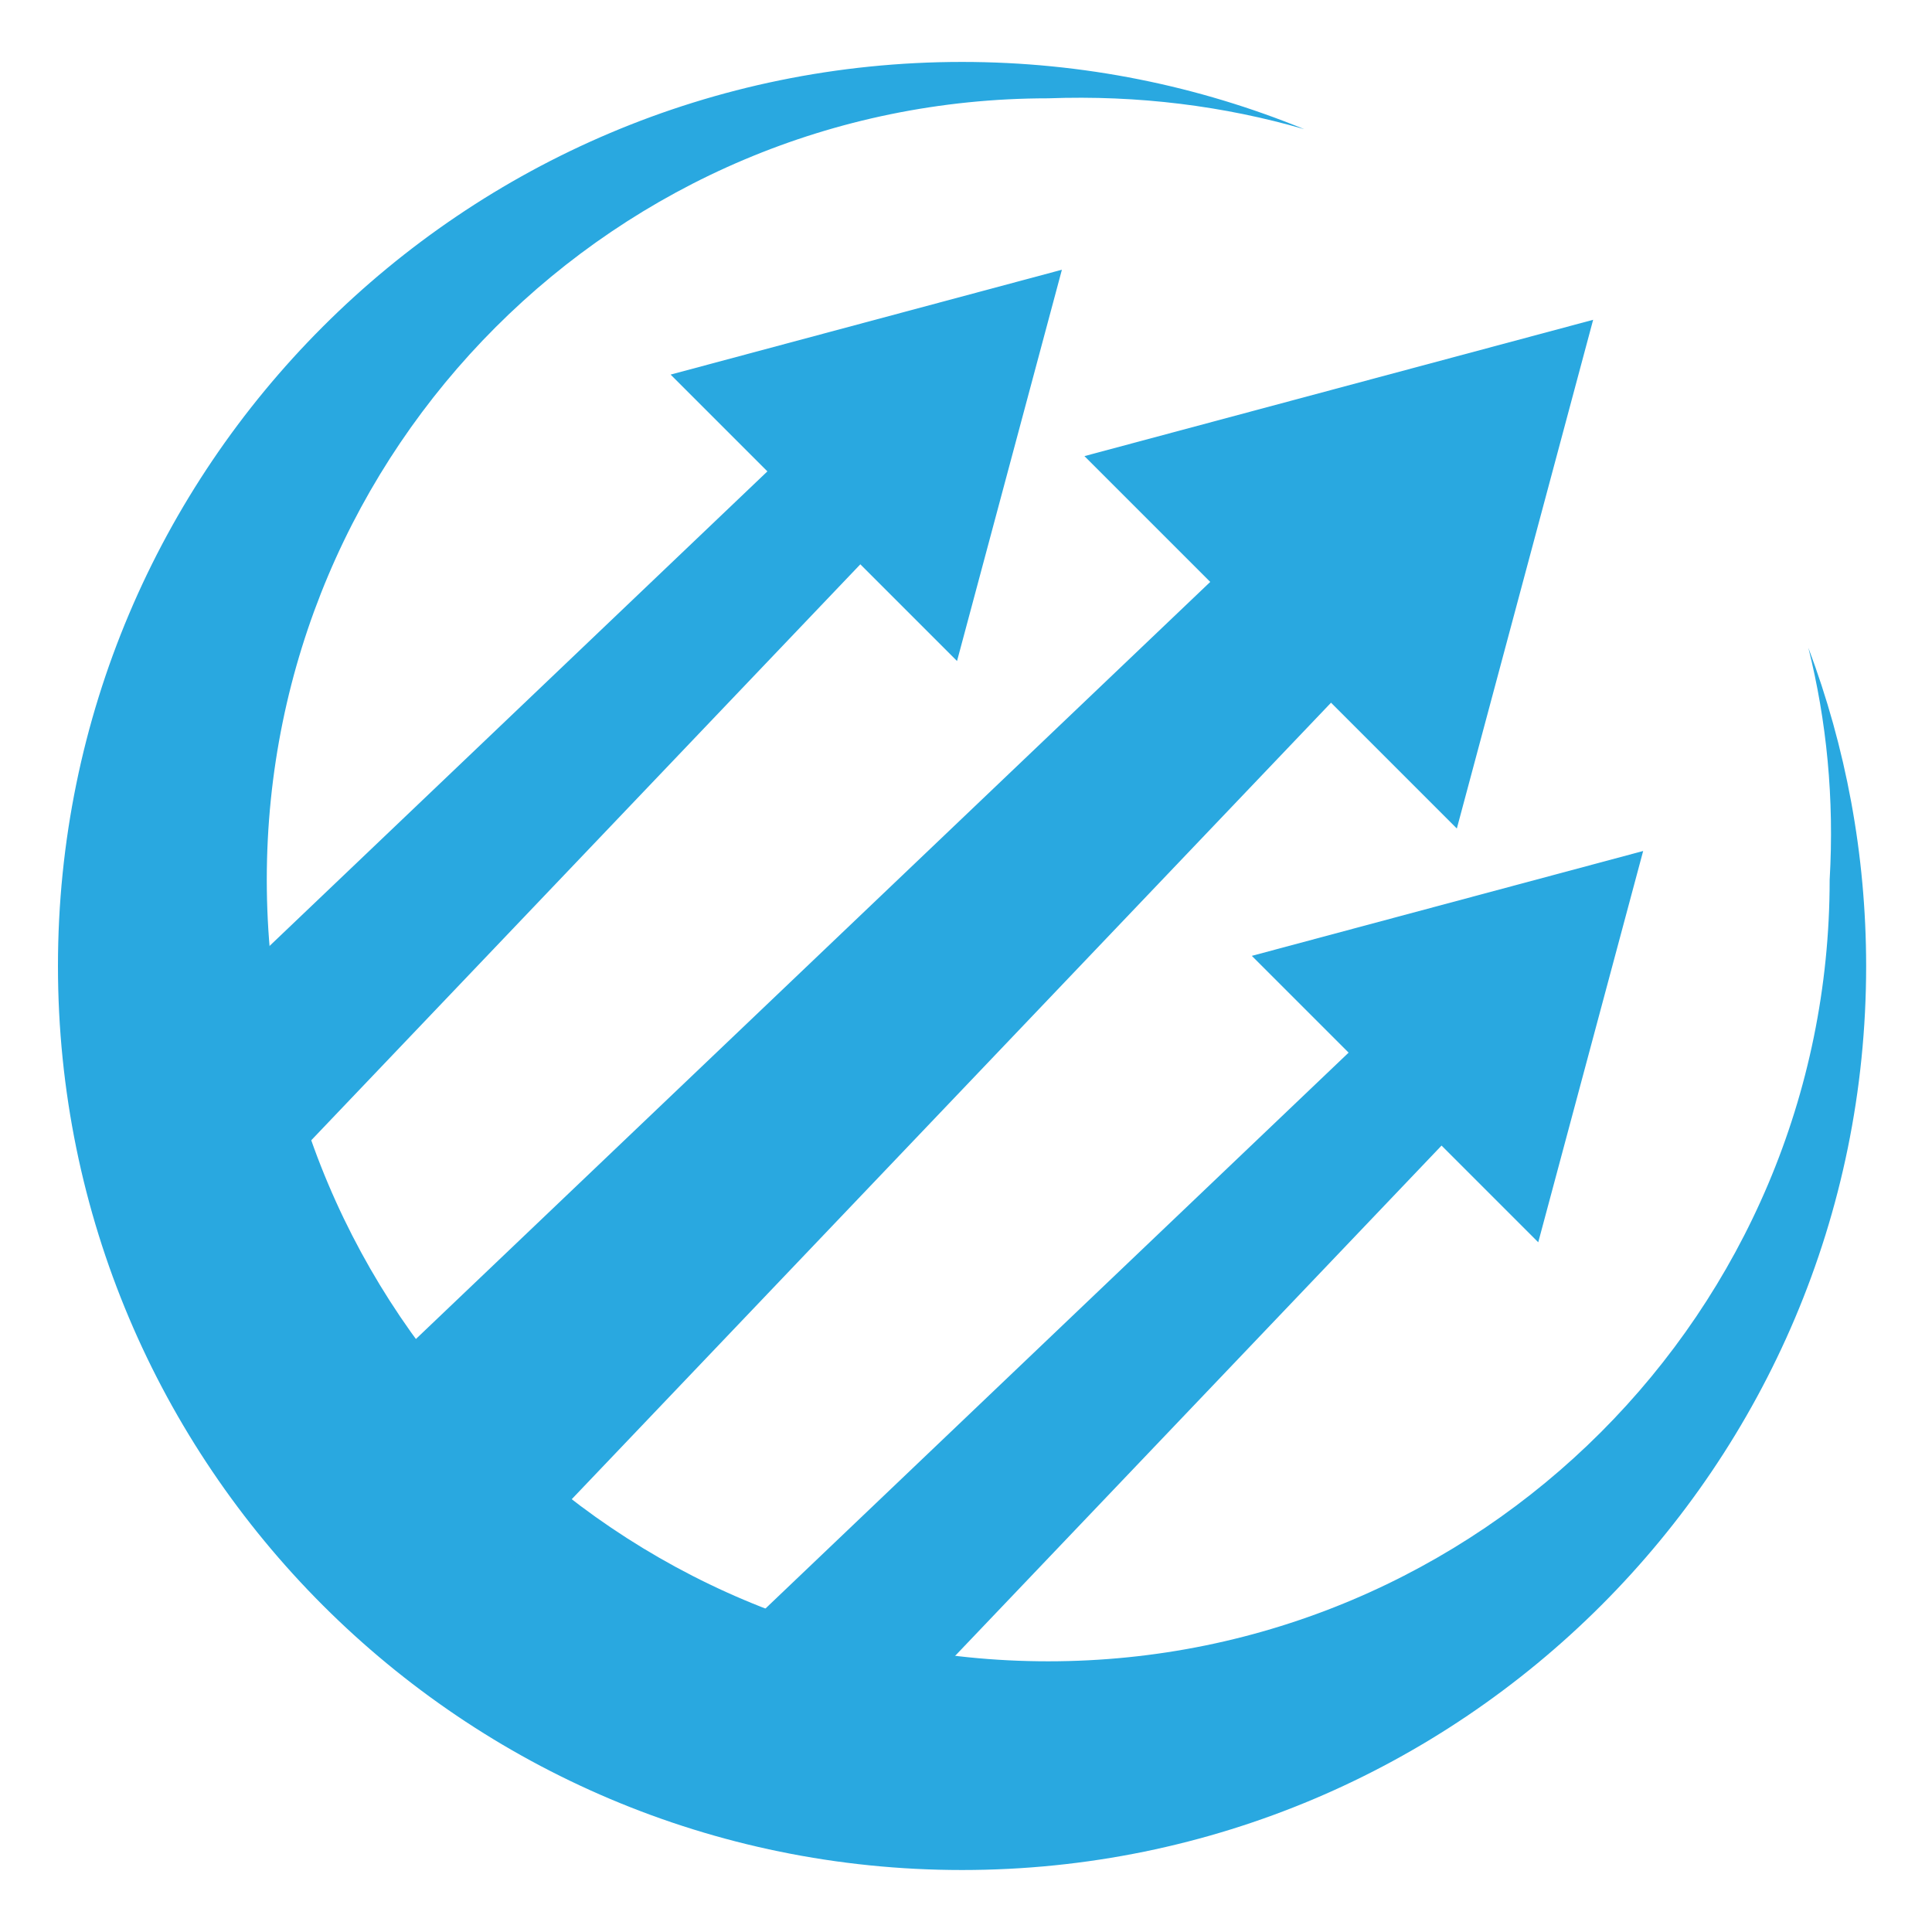
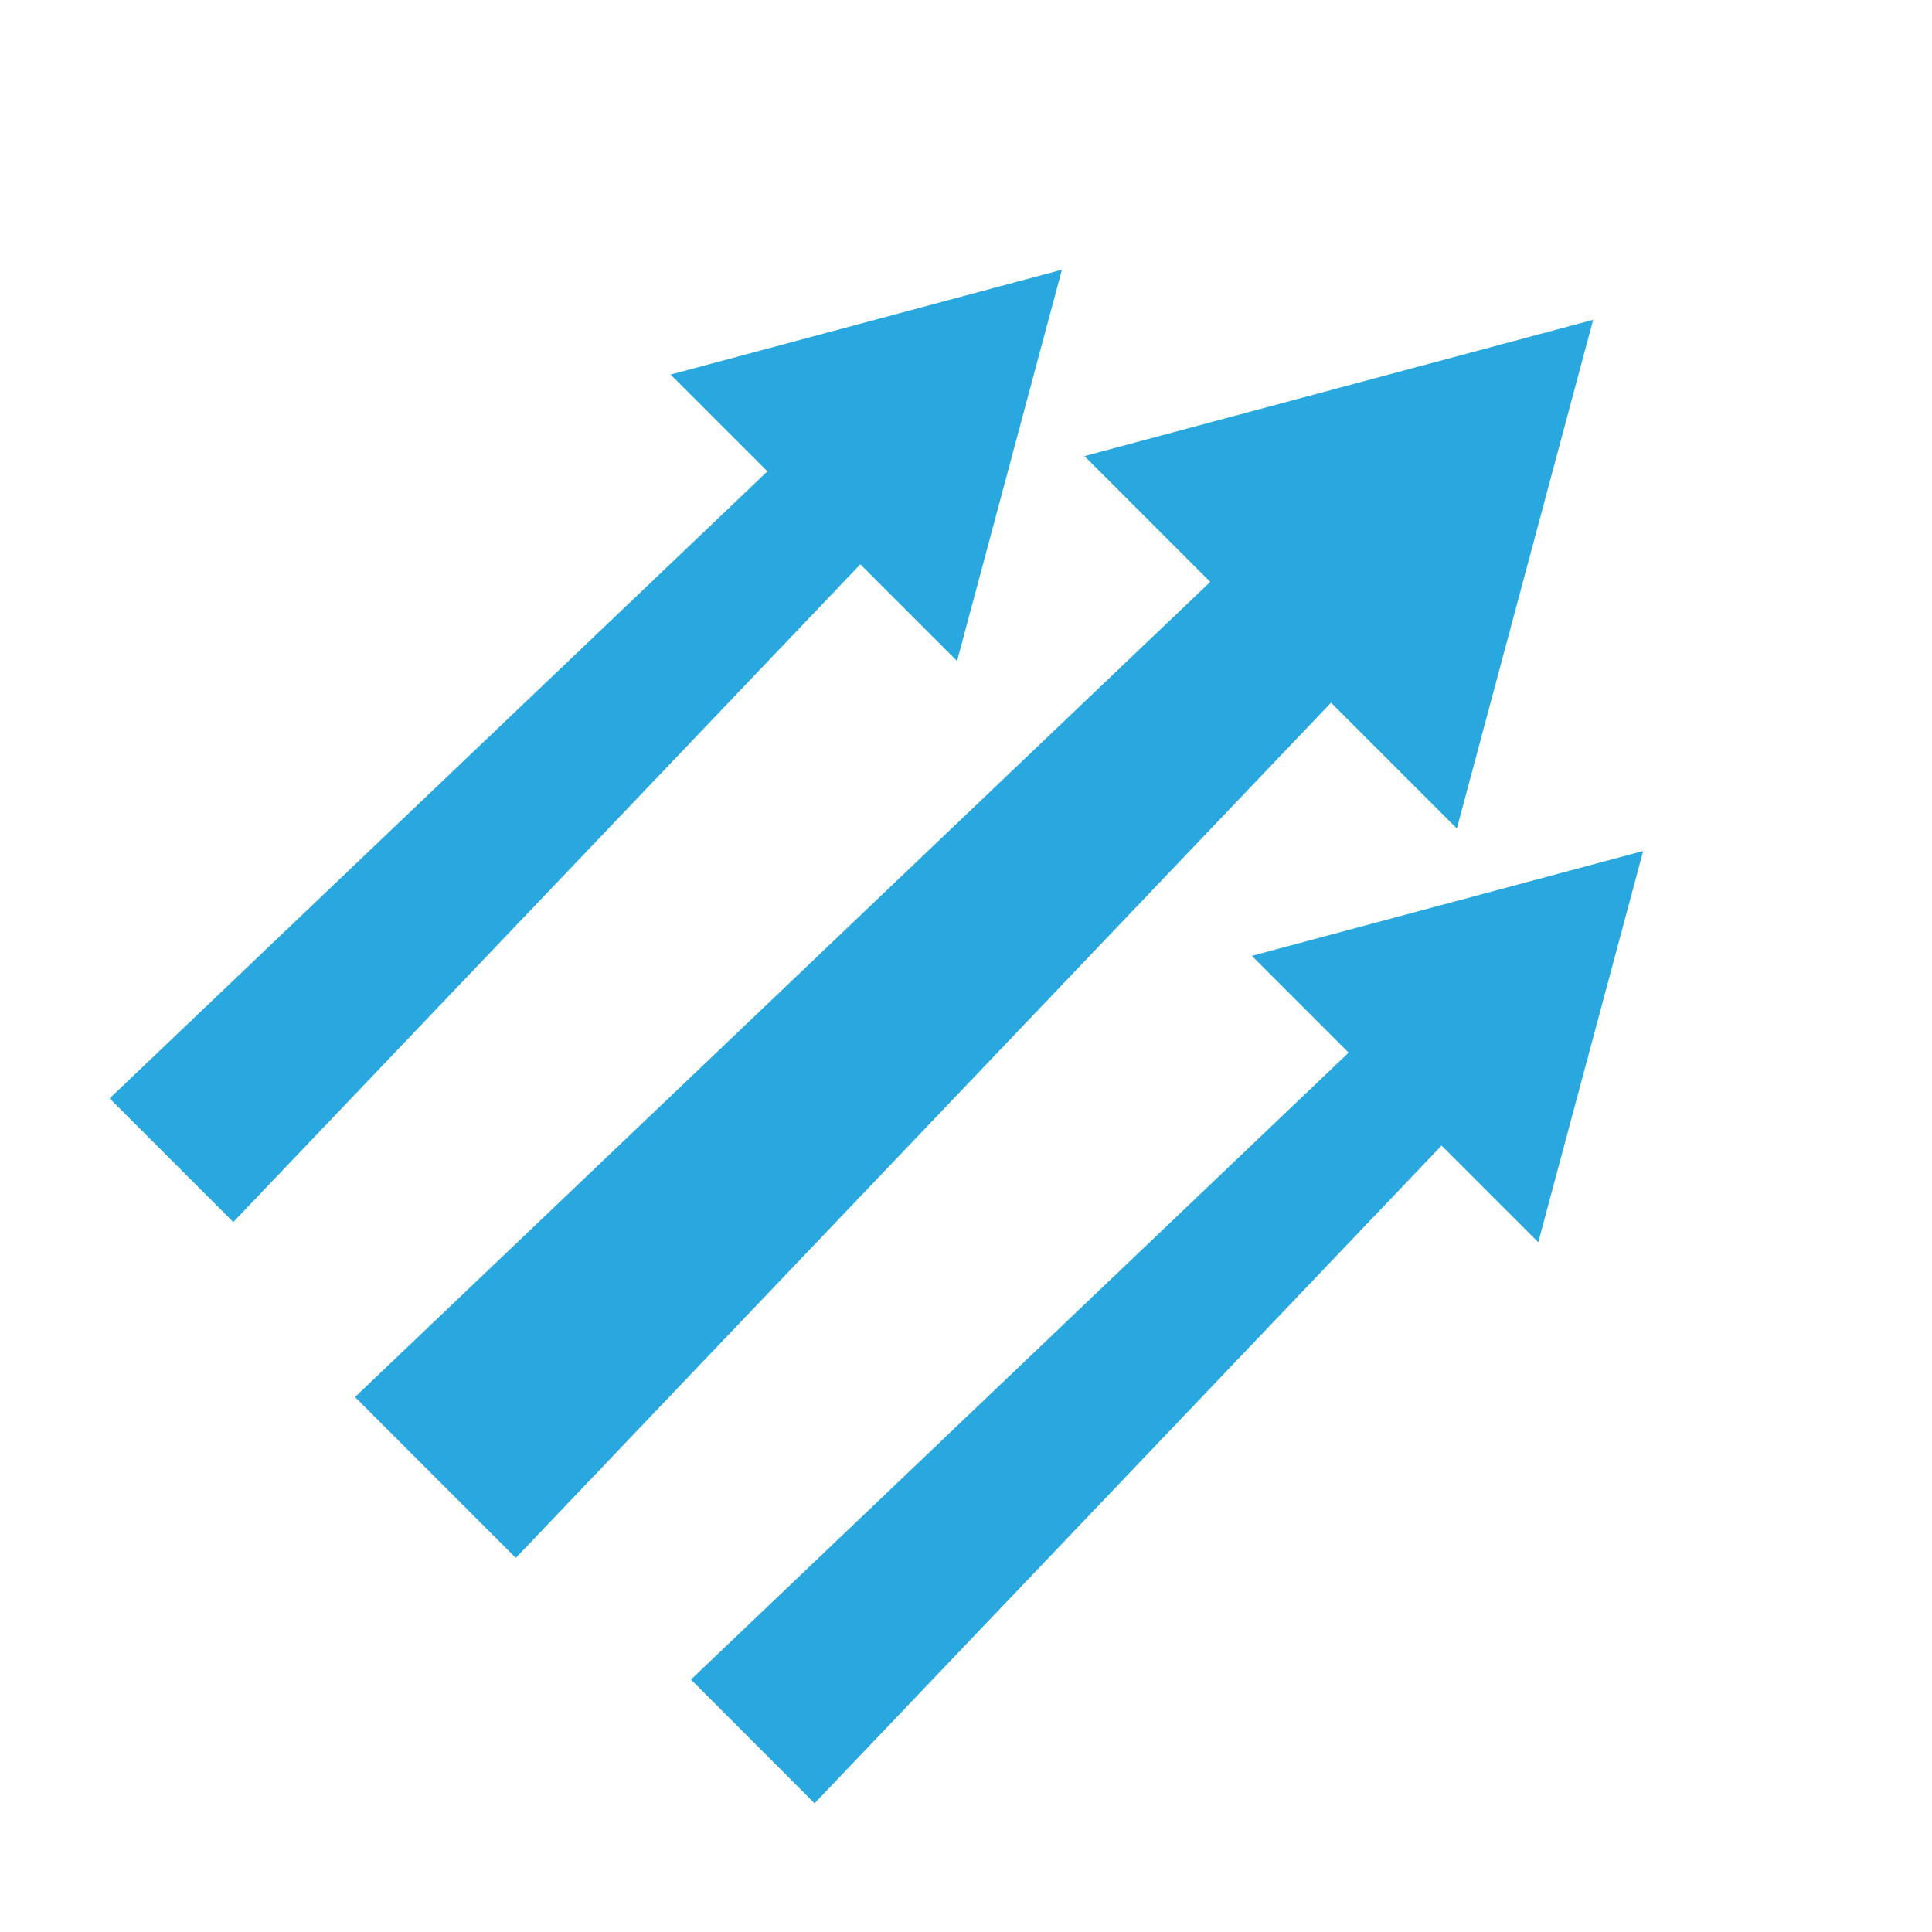
<svg xmlns="http://www.w3.org/2000/svg" version="1.1" id="Calque_1" x="0px" y="0px" width="36px" height="36px" viewBox="0 0 36 36" enable-background="new 0 0 36 36" xml:space="preserve">
  <g>
-     <path fill="#29A8E0" d="M33.696,12.07c0.341,1.362,0.485,2.813,0.397,4.323c0,8.042-6.521,14.563-14.562,14.563   c-8.042,0-14.56-6.521-14.56-14.563c0-8.041,6.517-14.561,14.56-14.561c1.684-0.062,3.286,0.144,4.772,0.575   c-1.967-0.805-4.12-1.253-6.378-1.253C8.623,1.155,1.08,8.696,1.08,18c0,9.304,7.543,16.845,16.847,16.845   c9.303,0,16.846-7.541,16.846-16.845C34.772,15.912,34.39,13.915,33.696,12.07z" />
    <g>
      <polygon fill="#29A8E0" points="9.611,29.029 6.615,26.032 25.174,8.343 27.302,10.471   " />
      <polygon fill="#29A8E0" points="29.686,5.959 20.207,8.499 27.146,15.438   " />
    </g>
    <g>
      <polygon fill="#29A8E0" points="2.043,20.467 4.347,22.771 17.954,8.498 16.316,6.861   " />
      <polygon fill="#29A8E0" points="19.787,5.026 17.833,12.317 12.496,6.98   " />
    </g>
    <g>
      <polygon fill="#29A8E0" points="15.178,33.602 12.875,31.296 27.147,17.691 28.784,19.329   " />
      <polygon fill="#29A8E0" points="30.618,15.857 23.326,17.811 28.663,23.148   " />
    </g>
  </g>
</svg>